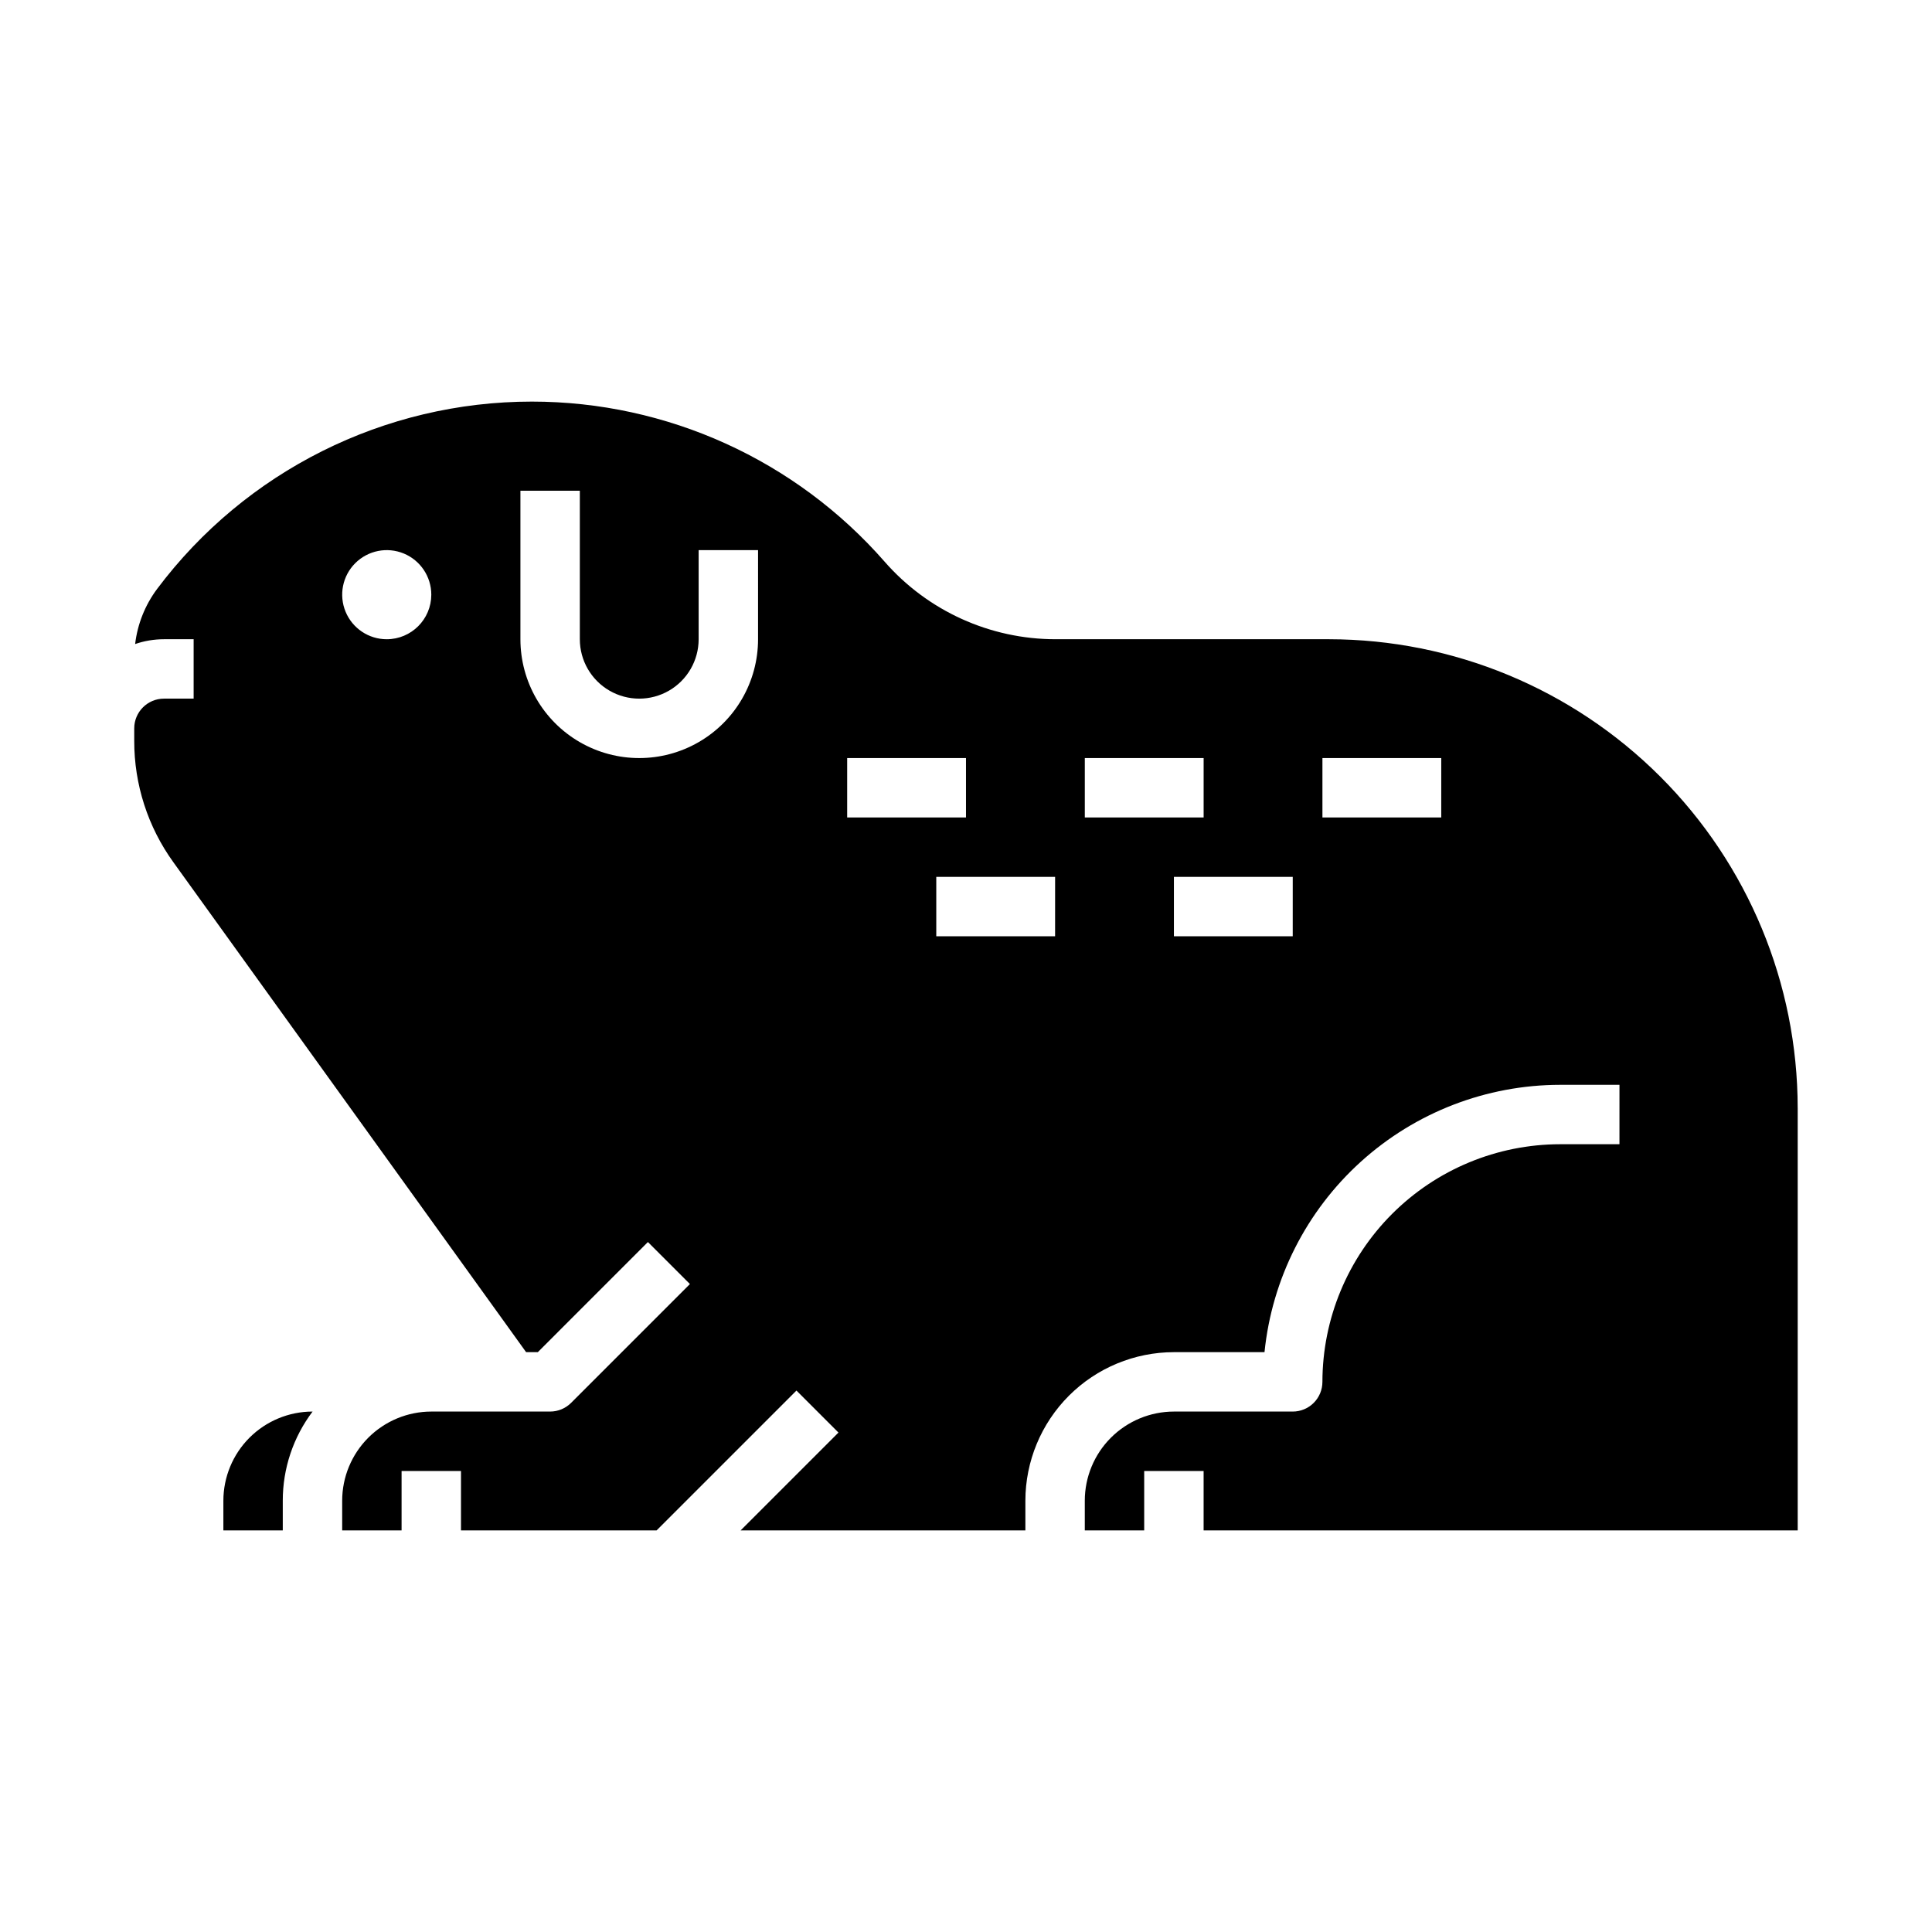
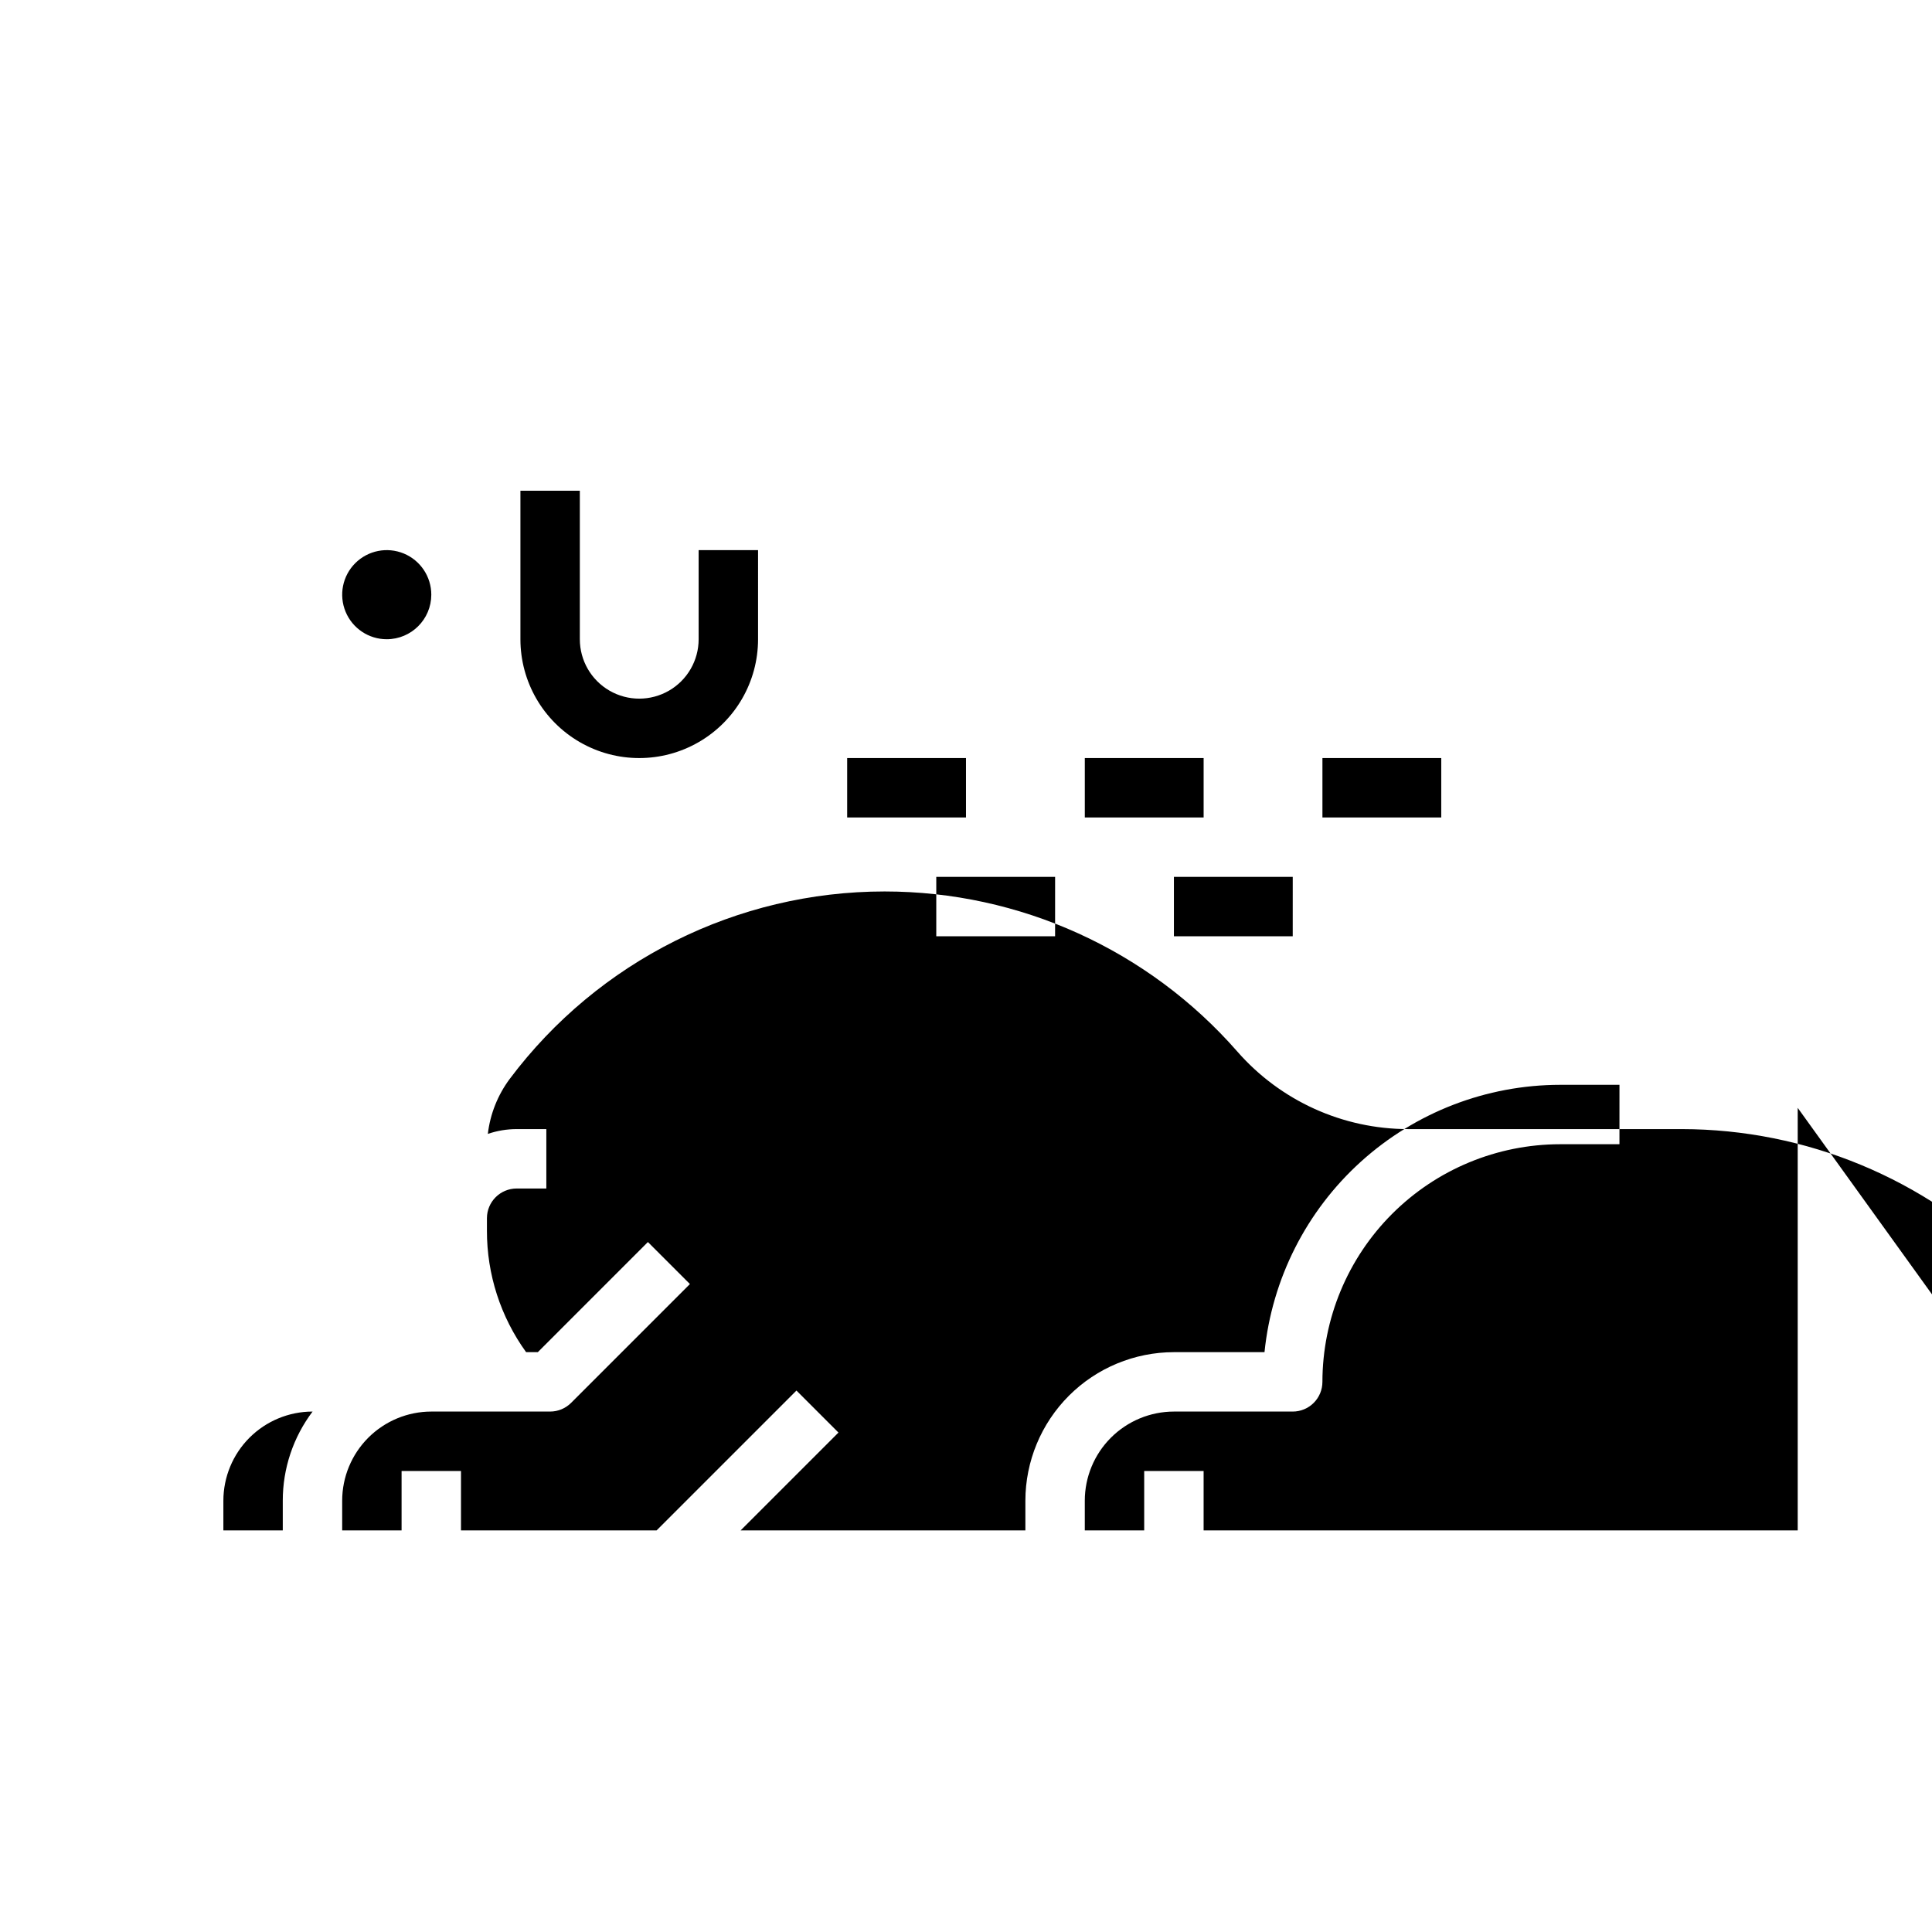
<svg xmlns="http://www.w3.org/2000/svg" fill="#000000" width="800px" height="800px" version="1.1" viewBox="144 144 512 512">
-   <path d="m226.81 518.08h0.023c-5.133 6.805-7.902 15.094-7.894 23.617v7.871h-15.742v-7.871c0.008-6.262 2.496-12.266 6.922-16.691 4.43-4.426 10.434-6.918 16.691-6.926zm393.6-80.492v111.98h-157.44v-15.742h-15.746v15.742h-15.742v-7.871c0.004-6.262 2.496-12.266 6.922-16.691 4.43-4.426 10.43-6.918 16.691-6.926h31.488c2.09 0 4.09-0.828 5.566-2.305 1.477-1.477 2.305-3.481 2.305-5.566 0.02-16.695 6.66-32.703 18.469-44.512 11.805-11.805 27.812-18.445 44.508-18.465h15.742l0.004-15.742h-15.746c-19.508 0.023-38.312 7.281-52.781 20.367-14.465 13.086-23.566 31.07-25.543 50.48h-24.012c-10.434 0.012-20.438 4.16-27.816 11.539s-11.531 17.383-11.543 27.82v7.871h-75.457l25.922-25.922-11.133-11.133-37.055 37.055h-51.844v-15.742h-15.746v15.742h-15.742v-7.871c0.004-6.262 2.496-12.266 6.922-16.691 4.43-4.426 10.43-6.918 16.691-6.926h31.488c2.09 0 4.09-0.828 5.566-2.305l31.488-31.488-11.133-11.133-29.18 29.184h-3.098l-6.473-9-86.996-120.82c-6.769-9.363-10.406-20.633-10.383-32.191v-3.305c0.004-4.348 3.527-7.867 7.871-7.875h7.871v-15.742h-7.871c-2.598 0-5.176 0.43-7.633 1.273 0.625-5.285 2.629-10.309 5.805-14.578 23.453-31.27 60.258-49.672 99.344-49.672 35.809 0.008 69.875 15.465 93.461 42.41 11.434 13.074 27.957 20.57 45.324 20.566h72.48c32.922 0.039 64.488 13.133 87.77 36.414 23.277 23.281 36.375 54.844 36.41 87.766zm-362.11-135.99c0-4.773-2.875-9.082-7.289-10.91-4.41-1.824-9.488-0.816-12.867 2.562-3.379 3.375-4.387 8.453-2.559 12.867 1.828 4.414 6.133 7.289 10.906 7.289 6.519-0.008 11.805-5.289 11.809-11.809zm86.594-11.809h-15.746v23.617c0 5.625-3 10.824-7.871 13.633-4.871 2.812-10.871 2.812-15.742 0-4.871-2.809-7.871-8.008-7.871-13.633v-39.359h-15.746v39.359c0 11.25 6 21.645 15.746 27.27 9.742 5.625 21.742 5.625 31.484 0 9.746-5.625 15.746-16.02 15.746-27.27zm23.617 70.848h31.488v-15.742h-31.488zm55.105 15.742-31.492 0.004v15.742h31.488zm39.359-15.742v-15.742h-31.488v15.742zm23.617 15.742-31.492 0.004v15.742h31.488zm39.359-31.488-31.492 0.004v15.742h31.488z" />
+   <path d="m226.81 518.08h0.023c-5.133 6.805-7.902 15.094-7.894 23.617v7.871h-15.742v-7.871c0.008-6.262 2.496-12.266 6.922-16.691 4.43-4.426 10.434-6.918 16.691-6.926zm393.6-80.492v111.98h-157.44v-15.742h-15.746v15.742h-15.742v-7.871c0.004-6.262 2.496-12.266 6.922-16.691 4.43-4.426 10.43-6.918 16.691-6.926h31.488c2.09 0 4.09-0.828 5.566-2.305 1.477-1.477 2.305-3.481 2.305-5.566 0.02-16.695 6.66-32.703 18.469-44.512 11.805-11.805 27.812-18.445 44.508-18.465h15.742l0.004-15.742h-15.746c-19.508 0.023-38.312 7.281-52.781 20.367-14.465 13.086-23.566 31.07-25.543 50.48h-24.012c-10.434 0.012-20.438 4.16-27.816 11.539s-11.531 17.383-11.543 27.82v7.871h-75.457l25.922-25.922-11.133-11.133-37.055 37.055h-51.844v-15.742h-15.746v15.742h-15.742v-7.871c0.004-6.262 2.496-12.266 6.922-16.691 4.43-4.426 10.43-6.918 16.691-6.926h31.488c2.09 0 4.09-0.828 5.566-2.305l31.488-31.488-11.133-11.133-29.18 29.184h-3.098c-6.769-9.363-10.406-20.633-10.383-32.191v-3.305c0.004-4.348 3.527-7.867 7.871-7.875h7.871v-15.742h-7.871c-2.598 0-5.176 0.43-7.633 1.273 0.625-5.285 2.629-10.309 5.805-14.578 23.453-31.27 60.258-49.672 99.344-49.672 35.809 0.008 69.875 15.465 93.461 42.41 11.434 13.074 27.957 20.57 45.324 20.566h72.48c32.922 0.039 64.488 13.133 87.77 36.414 23.277 23.281 36.375 54.844 36.41 87.766zm-362.11-135.99c0-4.773-2.875-9.082-7.289-10.91-4.41-1.824-9.488-0.816-12.867 2.562-3.379 3.375-4.387 8.453-2.559 12.867 1.828 4.414 6.133 7.289 10.906 7.289 6.519-0.008 11.805-5.289 11.809-11.809zm86.594-11.809h-15.746v23.617c0 5.625-3 10.824-7.871 13.633-4.871 2.812-10.871 2.812-15.742 0-4.871-2.809-7.871-8.008-7.871-13.633v-39.359h-15.746v39.359c0 11.25 6 21.645 15.746 27.27 9.742 5.625 21.742 5.625 31.484 0 9.746-5.625 15.746-16.02 15.746-27.27zm23.617 70.848h31.488v-15.742h-31.488zm55.105 15.742-31.492 0.004v15.742h31.488zm39.359-15.742v-15.742h-31.488v15.742zm23.617 15.742-31.492 0.004v15.742h31.488zm39.359-31.488-31.492 0.004v15.742h31.488z" />
</svg>